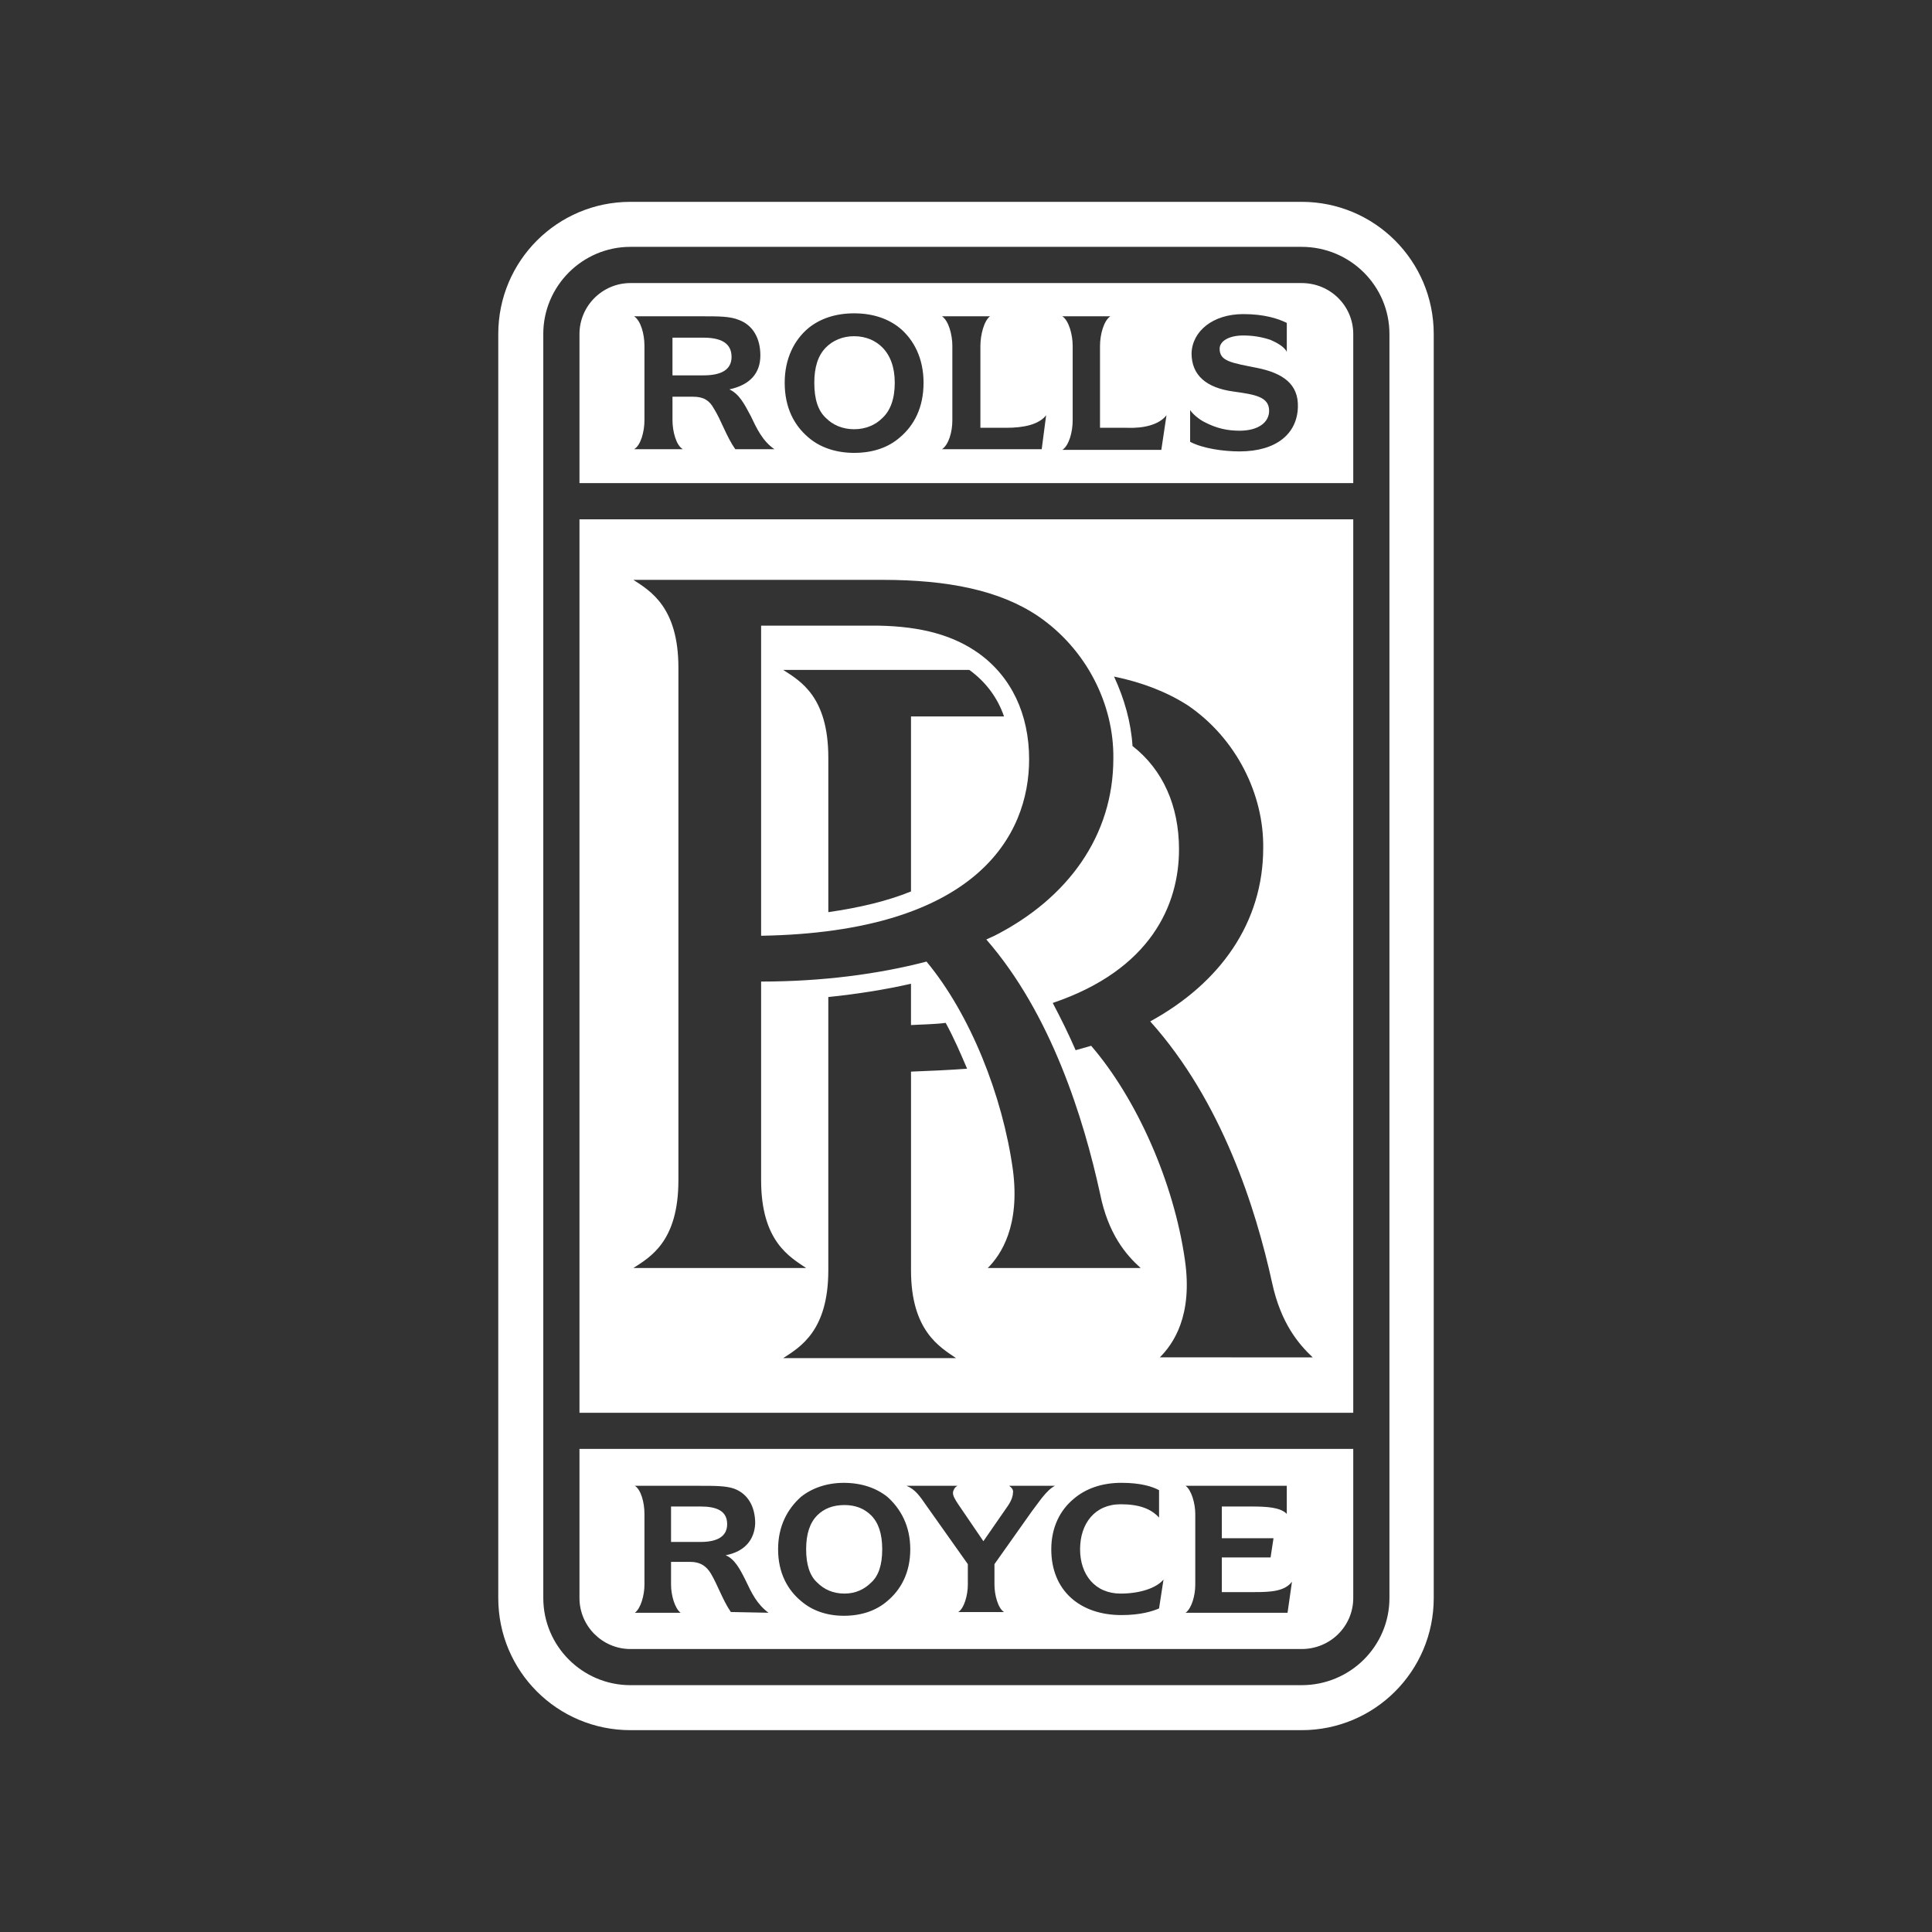
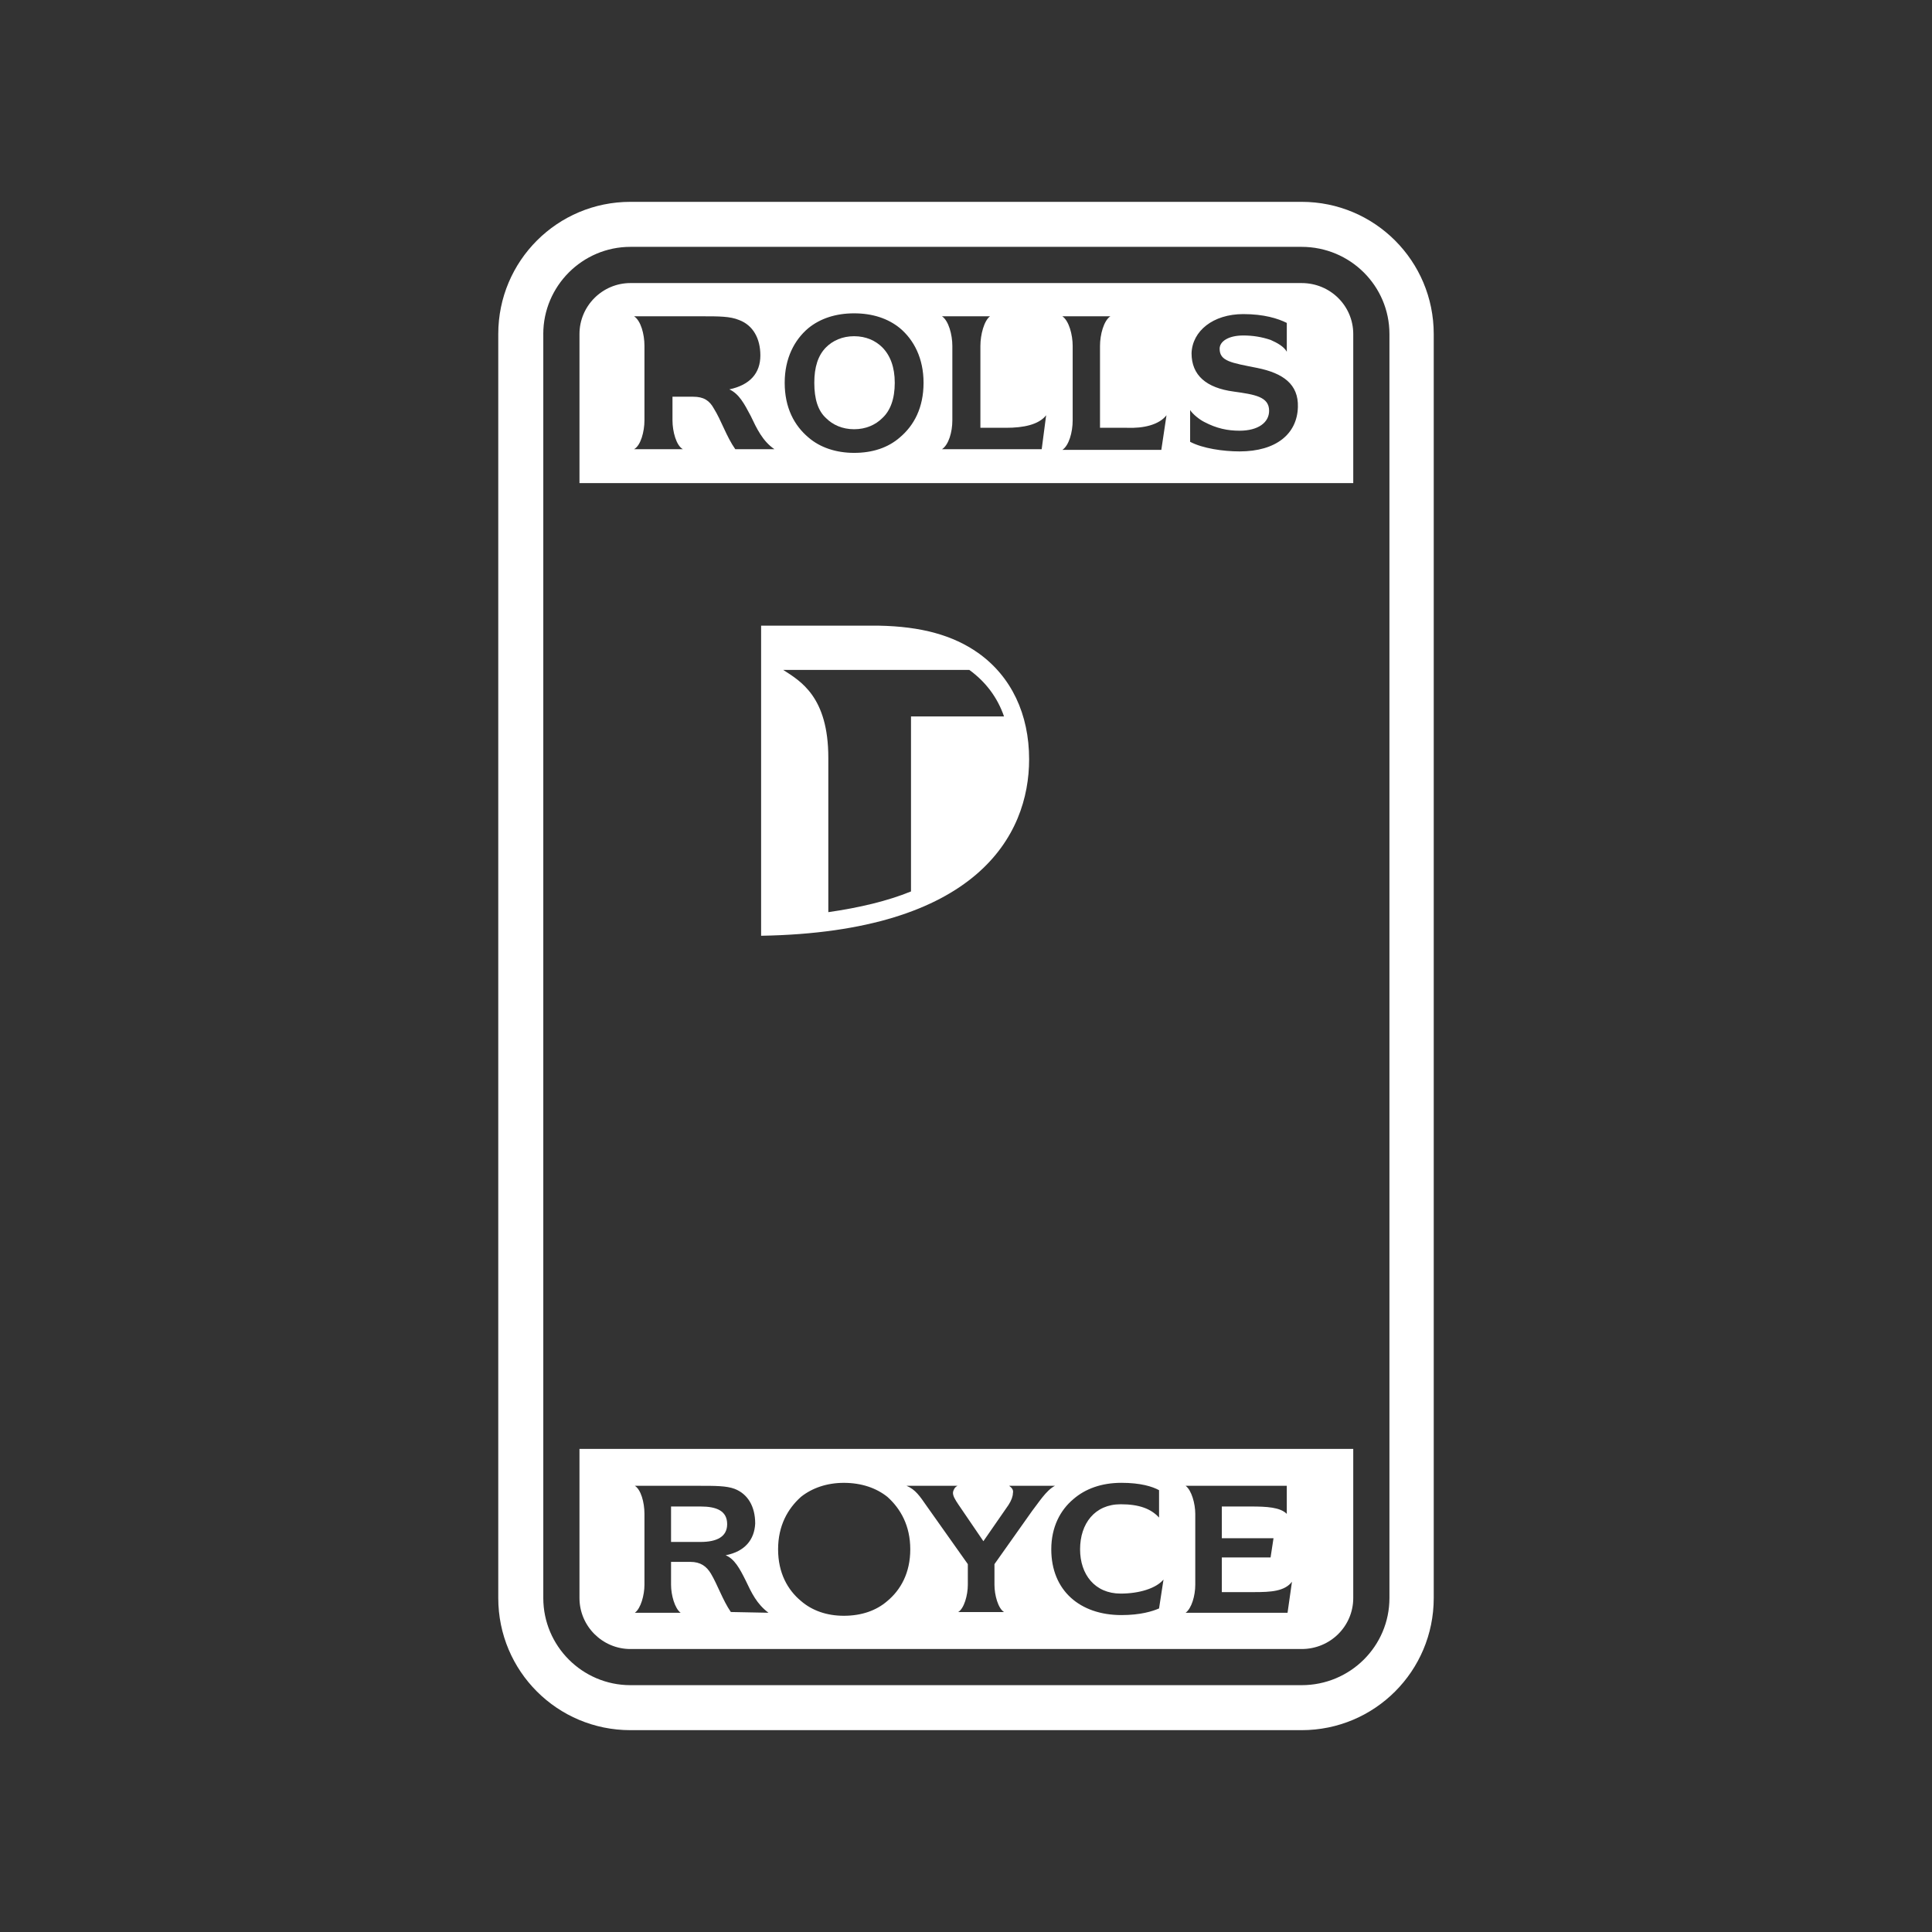
<svg xmlns="http://www.w3.org/2000/svg" version="1.0" id="Ebene_1" x="0px" y="0px" width="800px" height="800px" viewBox="0 0 800 800" enable-background="new 0 0 800 800" xml:space="preserve">
  <rect x="0" y="0" width="800" height="800" fill="#333333" stroke="none" />
  <g>
    <path fill="#FFFFFF" d="M538.969,83.577H261.052c-30.266,0-54.732,24.466-54.732,54.735v523.4   c0,30.283,24.466,54.711,54.732,54.711h277.917c30.253,0,54.71-24.442,54.71-54.711v-523.4   C593.679,108.037,569.223,83.577,538.969,83.577z M575.338,661.712c0,19.906-16.21,36.081-36.384,36.081H261.052   c-19.874,0-36.086-16.182-36.086-36.081v-523.4h-0.007c0-19.872,16.213-36.095,36.085-36.095h277.909   c20.19,0,36.384,16.224,36.384,36.095L575.338,661.712L575.338,661.712z" />
    <g>
-       <path fill="#FFFFFF" d="M239.949,215.046v369.946h320.402V215.046H239.949z M395.867,562.357h-71.546    c7.044-4.569,18.664-11.303,18.664-36.378V412.848c11.918-1.224,23.528-3.063,34.236-5.497v17.11    c4.89-0.296,9.761-0.296,14.362-0.913c3.357,6.121,6.128,12.546,8.871,18.971c-7.655,0.591-15.276,0.906-23.225,1.217v82.244    C377.228,551.054,389.157,557.78,395.867,562.357z M409.015,525.052c5.511-5.489,13.456-17.446,10.403-40.658    c-4.272-30.867-17.728-64.509-35.772-86.226c-19.865,5.206-43.413,8.276-68.484,8.276v82.238    c0,25.398,11.912,31.801,18.646,36.377H262.27c7.029-4.576,18.645-10.979,18.645-36.377V276.5    c0-25.064-11.609-31.798-18.645-36.395h103.04c27.201,0,48.605,4.302,64.5,14.997c20.181,13.764,31.498,36.681,31.202,59.005    c0,31.791-18.663,57.799-49.227,73.371c-1.231,0.625-2.151,0.92-3.376,1.539c26.911,30.867,40.344,74.28,47.085,105.161    c3.366,16.814,10.706,25.369,16.821,30.873H409.015z M480.258,562.055c5.511-5.51,13.757-17.124,10.385-40.364    c-4.585-32.096-19.88-66.639-38.818-88.653c-2.138,0.589-4.289,1.222-6.433,1.827c-2.756-6.418-6.1-13.152-9.475-19.563    c40.657-13.764,52.284-40.66,52.284-63.603c0-18.041-6.705-33.023-19.247-42.795c-0.624-9.789-3.374-19.563-7.654-28.757    c11.922,2.467,22.017,6.459,30.565,11.939c20.181,13.75,31.49,36.989,31.202,59.022c0,30.867-17.742,55.928-46.781,71.827    c29.644,33.039,43.703,77.347,50.458,108.227c3.648,16.836,10.986,25.385,16.814,30.895H480.258L480.258,562.055z" />
      <path fill="#FFFFFF" d="M426.138,314.411c0-18.66-7.343-34.258-21.073-44.019c-10.414-7.346-23.553-11.004-41.284-11.32h-48.62    v128.406C404.438,385.968,426.138,345.893,426.138,314.411z M377.228,369.128c-9.782,3.989-21.397,6.73-34.237,8.576v-63.912    c0-25.373-11.619-31.805-18.662-36.385h77.059c6.722,4.889,11.614,11.314,14.362,19.264h-38.522V369.128z" />
    </g>
    <g>
-       <path fill="#FFFFFF" d="M349.708,623.204c-4.897,0-8.576,1.531-11.321,4.281c-3.041,3.071-4.58,7.642-4.58,14.058    c0,6.432,1.54,11.01,4.58,13.758c2.746,2.762,6.424,4.569,11.321,4.569c4.577,0,8.255-1.8,11.021-4.569    c3.051-2.748,4.58-7.312,4.58-13.758c0-6.416-1.528-10.98-4.58-14.058C357.97,624.736,354.291,623.204,349.708,623.204z" />
      <path fill="#FFFFFF" d="M290.098,623.809h-12.231v14.679h12.231c6.719,0,11.004-2.151,11.004-7.36    C301.102,625.651,296.811,623.809,290.098,623.809z" />
      <path fill="#FFFFFF" d="M239.949,599.958v61.753c0,11.627,9.489,21.116,21.103,21.116h277.917    c11.928,0,21.383-9.489,21.383-21.116v-61.753H239.949z M302.628,667.498c-3.35-4.858-5.5-11.29-8.259-15.902    c-1.839-3.029-4.271-4.857-8.565-4.857h-7.937v9.47c0,4.28,1.542,9.805,3.969,11.605H262.88c2.463-1.8,3.975-7.317,3.975-11.605    v-29.341c0-4.906-1.512-10.087-3.975-11.627h26.613c6.716,0,11.292,0,14.664,1.25c5.5,2.11,8.554,7.312,8.554,14.349    c-0.309,6.721-4.283,11.626-12.234,13.159c3.68,1.518,5.817,5.489,8.267,10.396c2.457,5.167,4.593,9.771,9.473,13.413    L302.628,667.498z M367.446,662.928c-4.587,3.992-10.709,6.131-18.041,6.131c-7.05,0-13.148-2.146-17.739-6.131    c-5.501-4.569-9.475-11.585-9.475-21.385c0-9.777,3.975-16.808,9.475-21.727c4.591-3.648,10.696-5.8,17.739-5.8    c7.331,0,13.454,2.144,18.041,5.8c5.483,4.919,9.479,11.949,9.479,21.727C376.926,651.343,372.93,658.358,367.446,662.928z     M427.37,625.657l-15.585,22.017v8.549c0,4.279,1.517,9.798,3.965,11.289h-18.968c2.454-1.491,3.975-7.01,3.975-11.289v-8.549    l-17.118-24.173c-2.765-3.973-4.566-6.721-8.246-8.261h21.095c-1.22,0.618-1.543,1.546-1.838,2.446    c-0.303,1.539,0.913,3.354,2.133,5.201l10.418,15.29l10.376-14.981c1.217-1.841,1.841-3.669,1.841-4.877    c0.31-1.257-0.295-2.159-1.538-3.079h18.951C433.188,617.062,429.809,622.6,427.37,625.657z M479.941,666.021    c-2.747,1.181-7.64,2.748-15.583,2.748c-17.118,0-29.046-10.107-29.046-27.225c0-9.166,3.675-16.202,9.159-20.793    c4.899-4.261,11.619-6.748,19.886-6.748c7.942,0,12.843,1.538,15.584,3.051v11.338c-3.367-3.669-8.246-5.511-15.9-5.511    c-10.692,0.007-16.802,7.964-16.802,18.663c0,10.396,6.109,18.326,16.802,18.326c7.654,0,14.67-2.15,17.741-5.807L479.941,666.021    z M533.148,667.813h-42.205c2.453-1.8,3.992-7.016,3.992-11.605v-29.341c0-4.268-1.539-9.805-3.992-11.627h41.889v11.627    c-2.742-2.749-8.252-3.059-14.986-3.059H505.93v13.146h21.404l-1.216,7.949H505.93v14.354h13.477    c6.712,0,12.513-0.288,15.569-4.287L533.148,667.813z" />
    </g>
    <g>
-       <path fill="#FFFFFF" d="M291.328,139.824h-12.87v15.602h12.87c7.015,0,11.596-2.133,11.596-7.648    C302.923,141.965,298.344,139.824,291.328,139.824z" />
      <path fill="#FFFFFF" d="M353.676,139.219c-4.89,0-8.864,1.838-11.609,4.583c-3.371,3.374-4.882,8.266-4.882,14.69    c0,6.721,1.511,11.596,4.882,14.664c2.745,2.743,6.719,4.581,11.609,4.581c4.9,0,8.869-1.838,11.633-4.581    c3.351-3.067,5.191-7.943,5.191-14.664c0-6.424-1.84-11.324-5.191-14.69C362.543,141.057,358.576,139.219,353.676,139.219z" />
      <path fill="#FFFFFF" d="M538.969,117.21H261.052c-11.614,0-21.103,9.479-21.103,21.102v61.737h320.402v-61.737    C560.352,126.689,550.896,117.21,538.969,117.21z M304.459,185.997c-3.666-5.205-5.792-11.946-8.854-16.815    c-1.842-3.377-4.271-4.906-8.562-4.906h-8.581v9.782c0,4.601,1.55,10.414,4.295,11.939h-20.195    c2.779-1.526,4.292-7.338,4.292-11.939v-30.862c0-4.889-1.512-10.4-4.292-12.228h28.146c7.03,0,11.609,0,15.289,1.526    c5.799,2.141,8.854,7.634,8.854,14.677c0,7.35-4.274,12.225-12.83,14.059c3.968,1.838,6.102,5.807,8.843,11.002    c2.471,5.205,4.906,10.41,9.809,13.767L304.459,185.997L304.459,185.997z M372.634,181.108    c-4.885,4.271-11.301,6.417-18.959,6.417c-7.338,0-14.055-2.147-18.955-6.417c-5.796-4.896-9.795-12.221-9.795-22.614    c0-10.097,3.999-17.738,9.795-22.614c4.892-3.992,11.321-6.135,18.955-6.135c7.658,0,14.074,2.144,18.959,6.135    c5.81,4.875,9.789,12.517,9.789,22.614C382.423,168.88,378.444,176.201,372.634,181.108z M431.348,186.003h-41.285    c2.742-1.842,4.284-7.036,4.284-11.939v-30.859c0-4.591-1.542-10.404-4.284-12.231h19.873c-2.445,1.828-3.972,7.648-3.972,12.231    v33.934h10.691c7.05,0,13.454-1.24,16.533-5.191L431.348,186.003z M480.876,186.292h-40.979c2.74-1.814,4.272-7.325,4.272-12.228    v-30.859c0-4.591-1.532-10.404-4.272-12.231h19.871c-2.755,1.828-4.279,7.648-4.279,12.231v33.934h11    c7.05,0.295,13.454-1.24,16.532-5.191L480.876,186.292z M513.269,186.92c-6.733,0-15.288-1.232-20.463-3.978v-13.142    c1.194,1.828,3.965,3.975,5.785,4.889c5.208,2.751,9.785,3.659,14.678,3.659c7.642,0,12.244-3.35,12.244-8.253    c0-5.806-5.817-6.72-14.677-7.957c-11.31-1.515-17.439-6.713-17.439-15.876c0.315-9.18,8.878-16.202,21.424-16.202    c8.535,0,14.35,1.82,18.018,3.659v11.918c-1.209-2.147-3.956-3.673-6.72-4.889c-3.668-1.227-7.331-1.831-11.298-1.831    c-6.142,0-9.796,2.449-9.796,5.49c0,5.206,4.878,5.817,15.569,7.95c10.706,2.168,17.139,6.741,16.836,16.218    C537.127,179.575,528.544,186.92,513.269,186.92z" />
    </g>
  </g>
</svg>